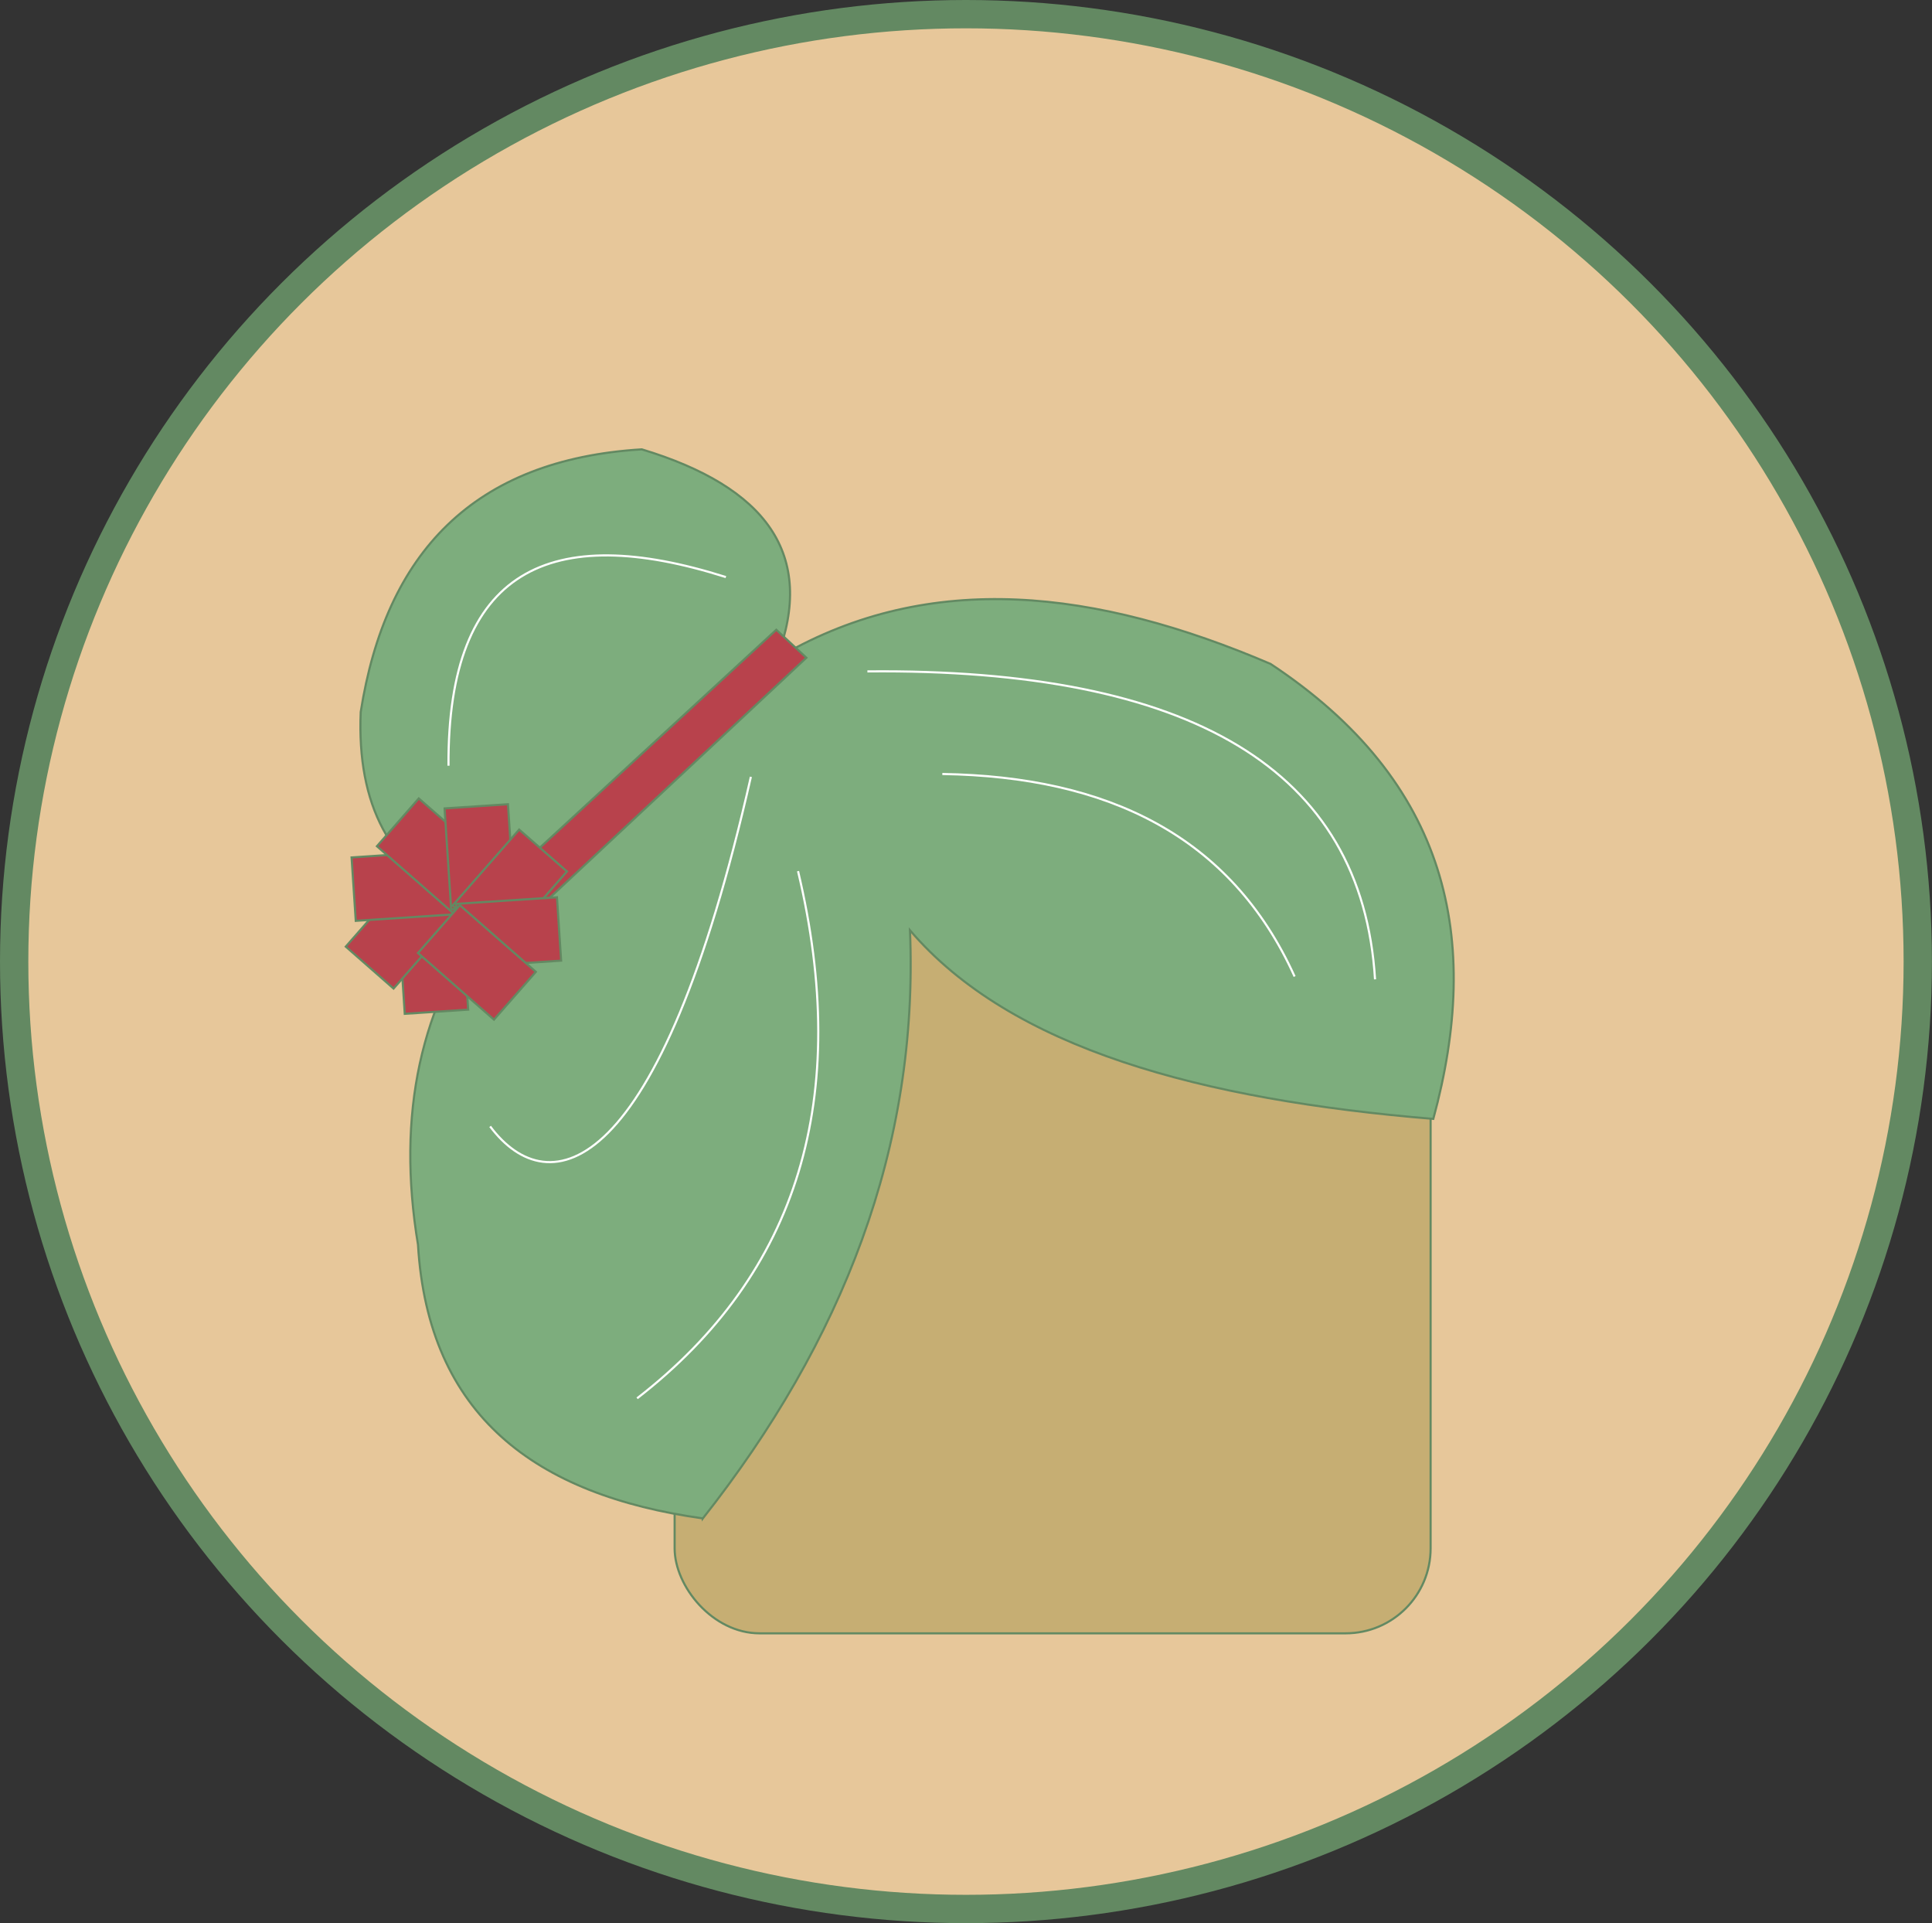
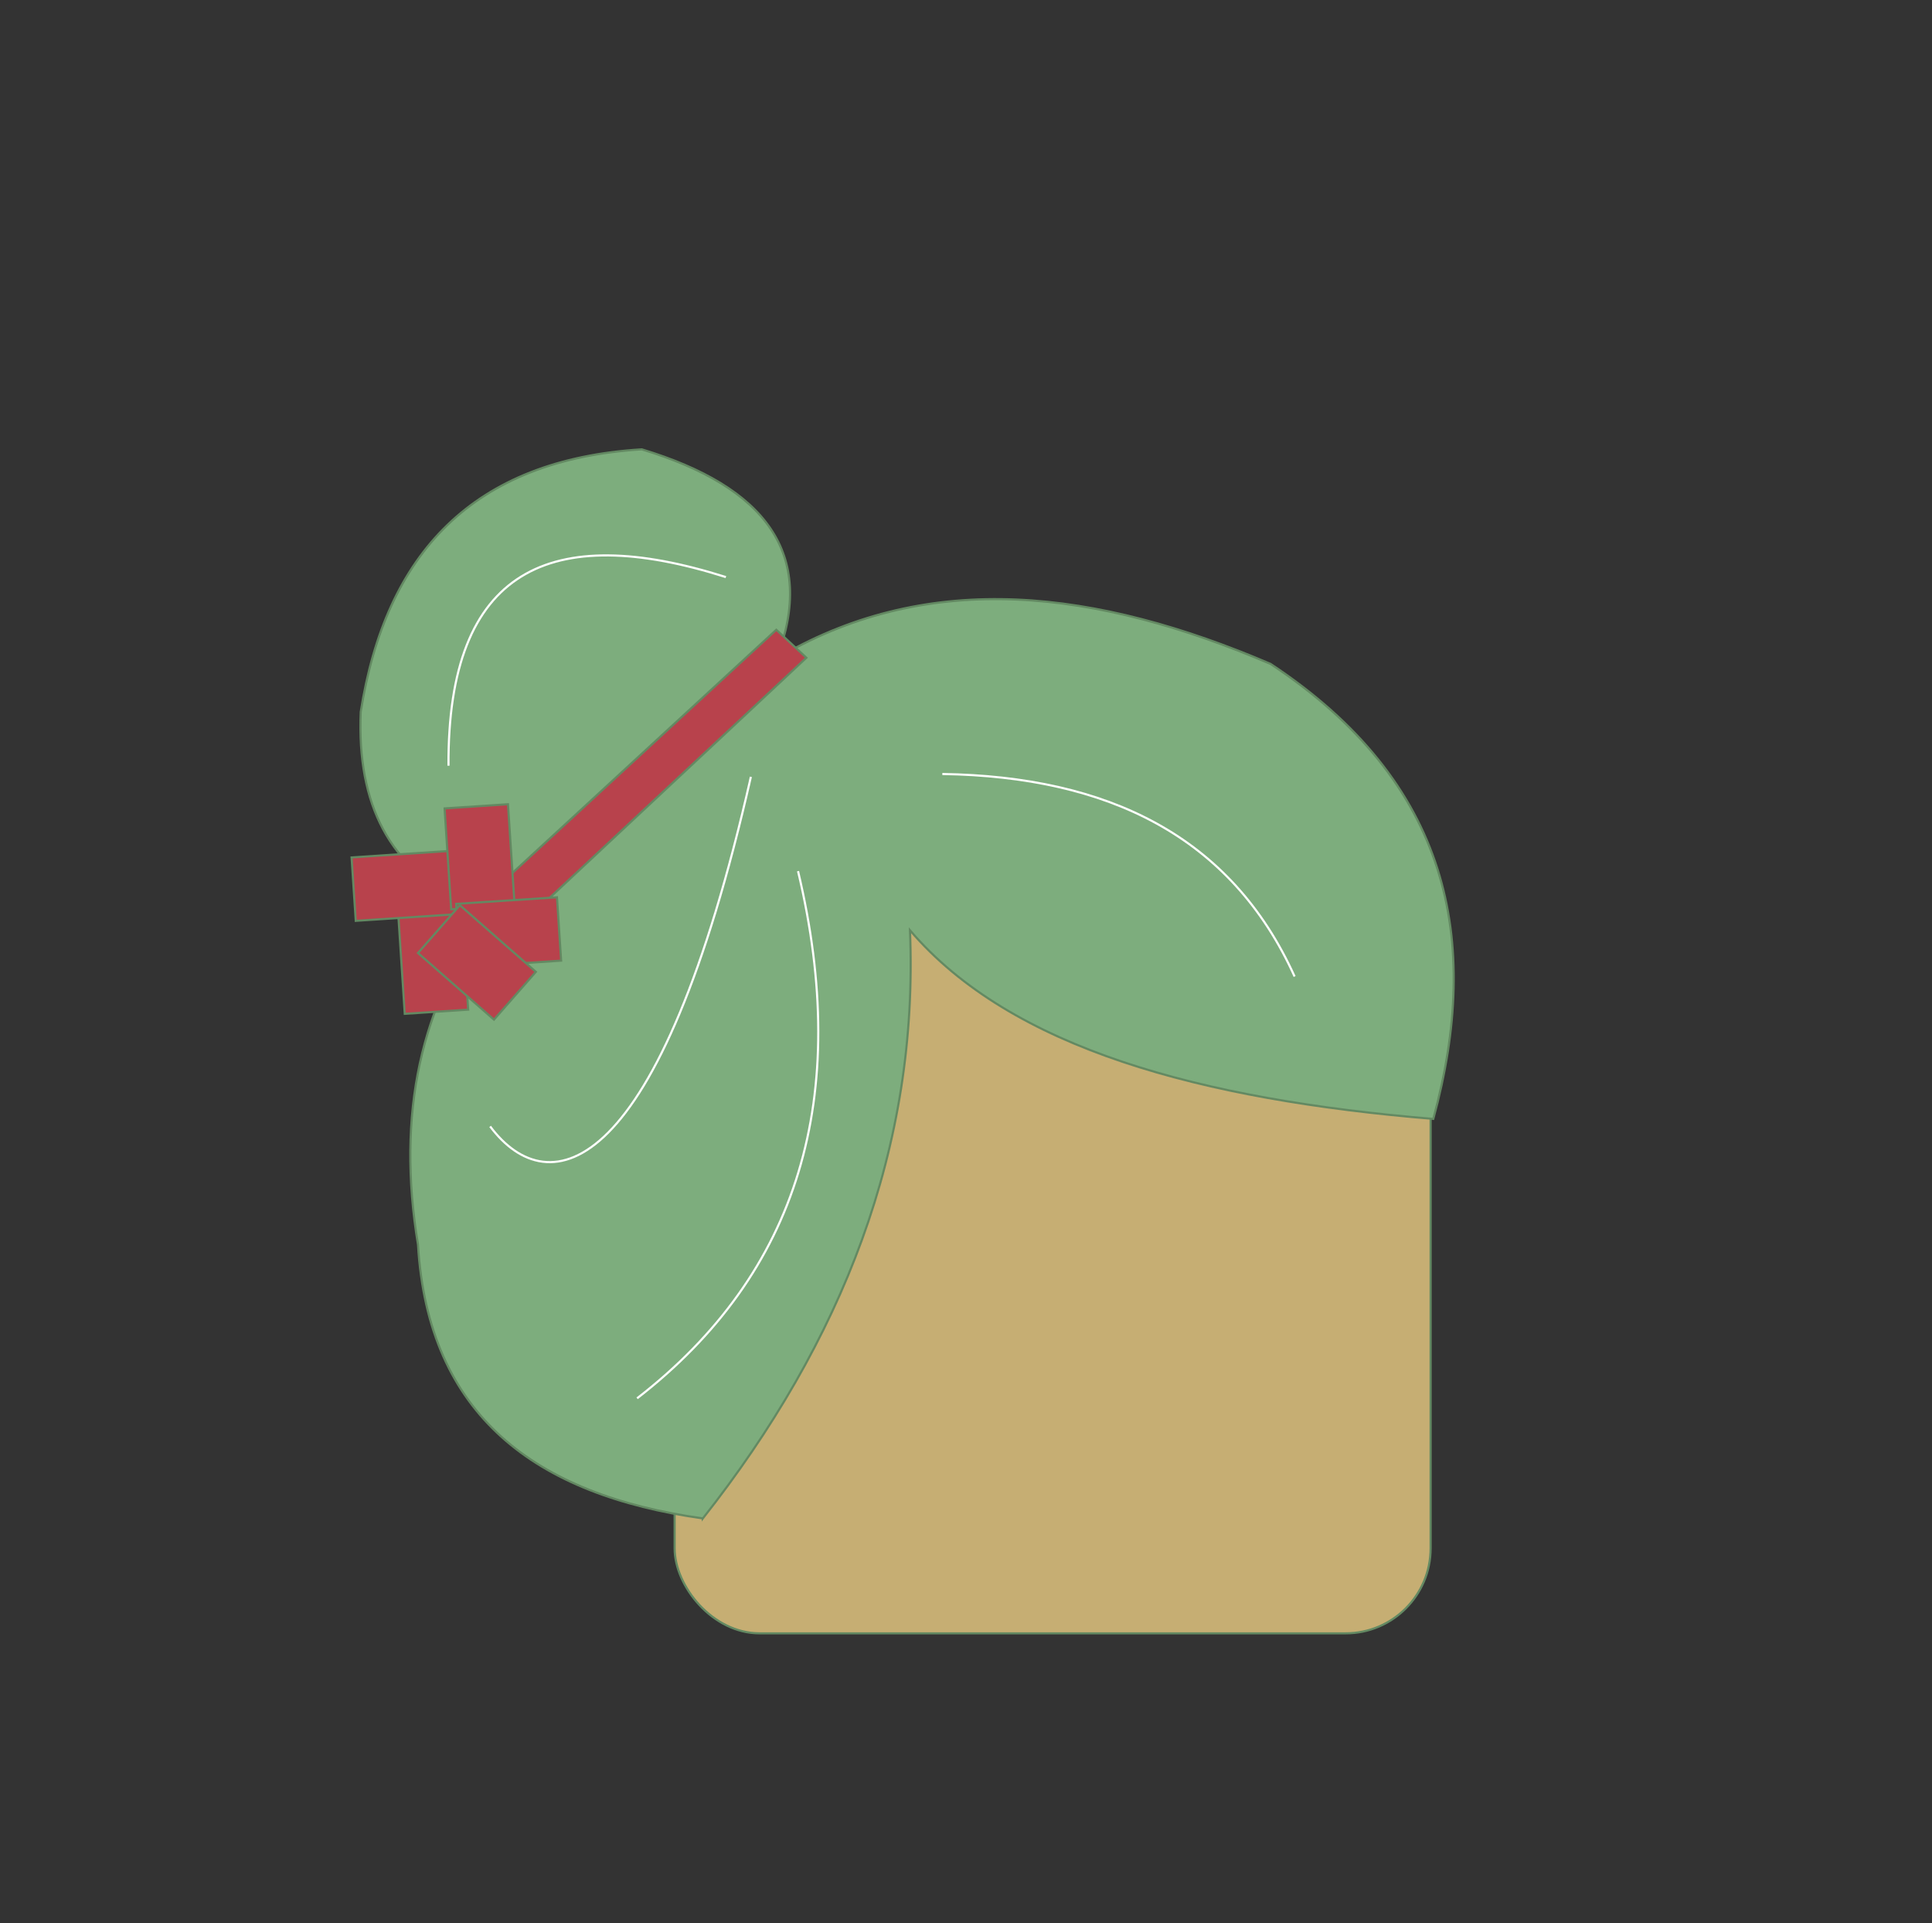
<svg xmlns="http://www.w3.org/2000/svg" id="Layer_2" data-name="Layer 2" viewBox="0 0 272.89 271.6">
  <rect x="0" y="0" width="272.89" height="271.6" fill="#333333" stroke="none" />
  <defs>
    <style>
      .cls-1 {
        stroke-width: .3px;
      }

      .cls-1, .cls-2 {
        fill: #b8424c;
      }

      .cls-1, .cls-2, .cls-3, .cls-4, .cls-5 {
        stroke: #638962;
      }

      .cls-1, .cls-2, .cls-3, .cls-4, .cls-5, .cls-6 {
        stroke-miterlimit: 10;
      }

      .cls-2, .cls-4, .cls-5, .cls-6 {
        stroke-width: .3px;
      }

      .cls-3 {
        fill: #e7c79a;
        stroke-width: 4px;
      }

      .cls-4, .cls-6 {
        fill: #7dad7d;
      }

      .cls-5 {
        fill: #c6ae73;
      }

      .cls-6 {
        stroke: #fff;
      }
    </style>
  </defs>
  <g id="Layer_3" data-name="Layer 3">
    <g>
-       <ellipse class="cls-3" cx="136.44" cy="135.8" rx="134.44" ry="133.8" />
      <g>
        <g>
          <rect class="cls-5" x="95.29" y="117.04" width="106.78" height="113.63" rx="12" ry="12" />
          <path class="cls-4" d="M99.27,214.45c19.7-24.99,30.53-52.38,29.26-83.07,14.32,16.75,41.18,23.93,73.92,26.64,6.9-25.36,2.25-47.59-22.99-64.26-24.58-10.51-47.99-13.33-69.1-1.16-.21.12-.43.25-.64.38,5.62-14.75-1.6-24.24-19.07-29.52-23.78,1.45-36.19,14.67-39.7,37.09-.55,13.09,4.13,22.16,14.56,26.81,1.17.52,2.41.99,3.72,1.4-9.87,12.95-13.24,28.64-10.19,47.02,1.43,24.13,16.6,35.36,40.23,38.66Z" />
          <polygon class="cls-2" points="70.21 133.74 113.9 92.89 109.65 88.94 65.96 129.2 70.21 133.74" />
          <g>
            <g id="_Radial_Repeat_" data-name="&amp;lt;Radial Repeat&amp;gt;">
              <polygon class="cls-1" points="57.17 143.18 66.13 142.59 66.12 142.49 66.12 142.49 65.19 128.35 64.22 128.41 64.22 128.41 56.24 128.94 57.17 143.18" />
            </g>
            <g id="_Radial_Repeat_-2" data-name="&amp;lt;Radial Repeat&amp;gt;">
-               <polygon class="cls-1" points="48.84 133.69 55.59 139.61 55.66 139.53 55.66 139.53 65 128.87 64.27 128.23 64.27 128.23 58.25 122.96 48.84 133.69" />
-             </g>
+               </g>
            <g id="_Radial_Repeat_-3" data-name="&amp;lt;Radial Repeat&amp;gt;">
              <polygon class="cls-1" points="49.66 121.09 50.25 130.05 50.36 130.04 50.36 130.04 64.5 129.11 64.43 128.14 64.43 128.14 63.91 120.15 49.66 121.09" />
            </g>
            <g id="_Radial_Repeat_-4" data-name="&amp;lt;Radial Repeat&amp;gt;">
-               <polygon class="cls-1" points="59.15 112.76 53.24 119.51 53.32 119.58 53.32 119.58 63.97 128.92 64.61 128.19 64.61 128.19 69.89 122.17 59.15 112.76" />
-             </g>
+               </g>
            <g id="_Radial_Repeat_-5" data-name="&amp;lt;Radial Repeat&amp;gt;">
              <polygon class="cls-1" points="71.75 113.58 62.8 114.17 62.8 114.28 62.8 114.28 63.73 128.42 64.71 128.35 64.71 128.35 72.69 127.83 71.75 113.58" />
            </g>
            <g id="_Radial_Repeat_-6" data-name="&amp;lt;Radial Repeat&amp;gt;">
-               <polygon class="cls-1" points="80.08 123.07 73.33 117.16 73.26 117.24 73.26 117.24 63.92 127.89 64.65 128.53 64.65 128.53 70.67 133.81 80.08 123.07" />
-             </g>
+               </g>
            <g id="_Radial_Repeat_-7" data-name="&amp;lt;Radial Repeat&amp;gt;">
              <polygon class="cls-1" points="79.26 135.67 78.67 126.72 78.57 126.73 78.57 126.73 64.43 127.65 64.49 128.63 64.49 128.63 65.02 136.61 79.26 135.67" />
            </g>
            <g id="_Radial_Repeat_-8" data-name="&amp;lt;Radial Repeat&amp;gt;">
              <polygon class="cls-1" points="69.77 144 75.69 137.25 75.61 137.18 75.61 137.18 64.95 127.84 64.31 128.58 64.31 128.58 59.04 134.59 69.77 144" />
            </g>
          </g>
        </g>
-         <path class="cls-6" d="M122.52,94.82c45.8-.45,69.89,13.92,71.7,43.49" />
        <path class="cls-6" d="M106.06,109.71c-12.93,57.07-28.53,60.45-36.83,49.37" />
        <path class="cls-6" d="M112.72,123.03c7.57,31.88.14,56.75-22.73,74.45" />
        <path class="cls-6" d="M102.53,81.5c-24.69-7.83-39.35-1.24-39.18,26.64" />
        <path class="cls-6" d="M133.1,109.31c23.33.36,40.77,8.74,49.76,28.6" />
      </g>
    </g>
  </g>
</svg>